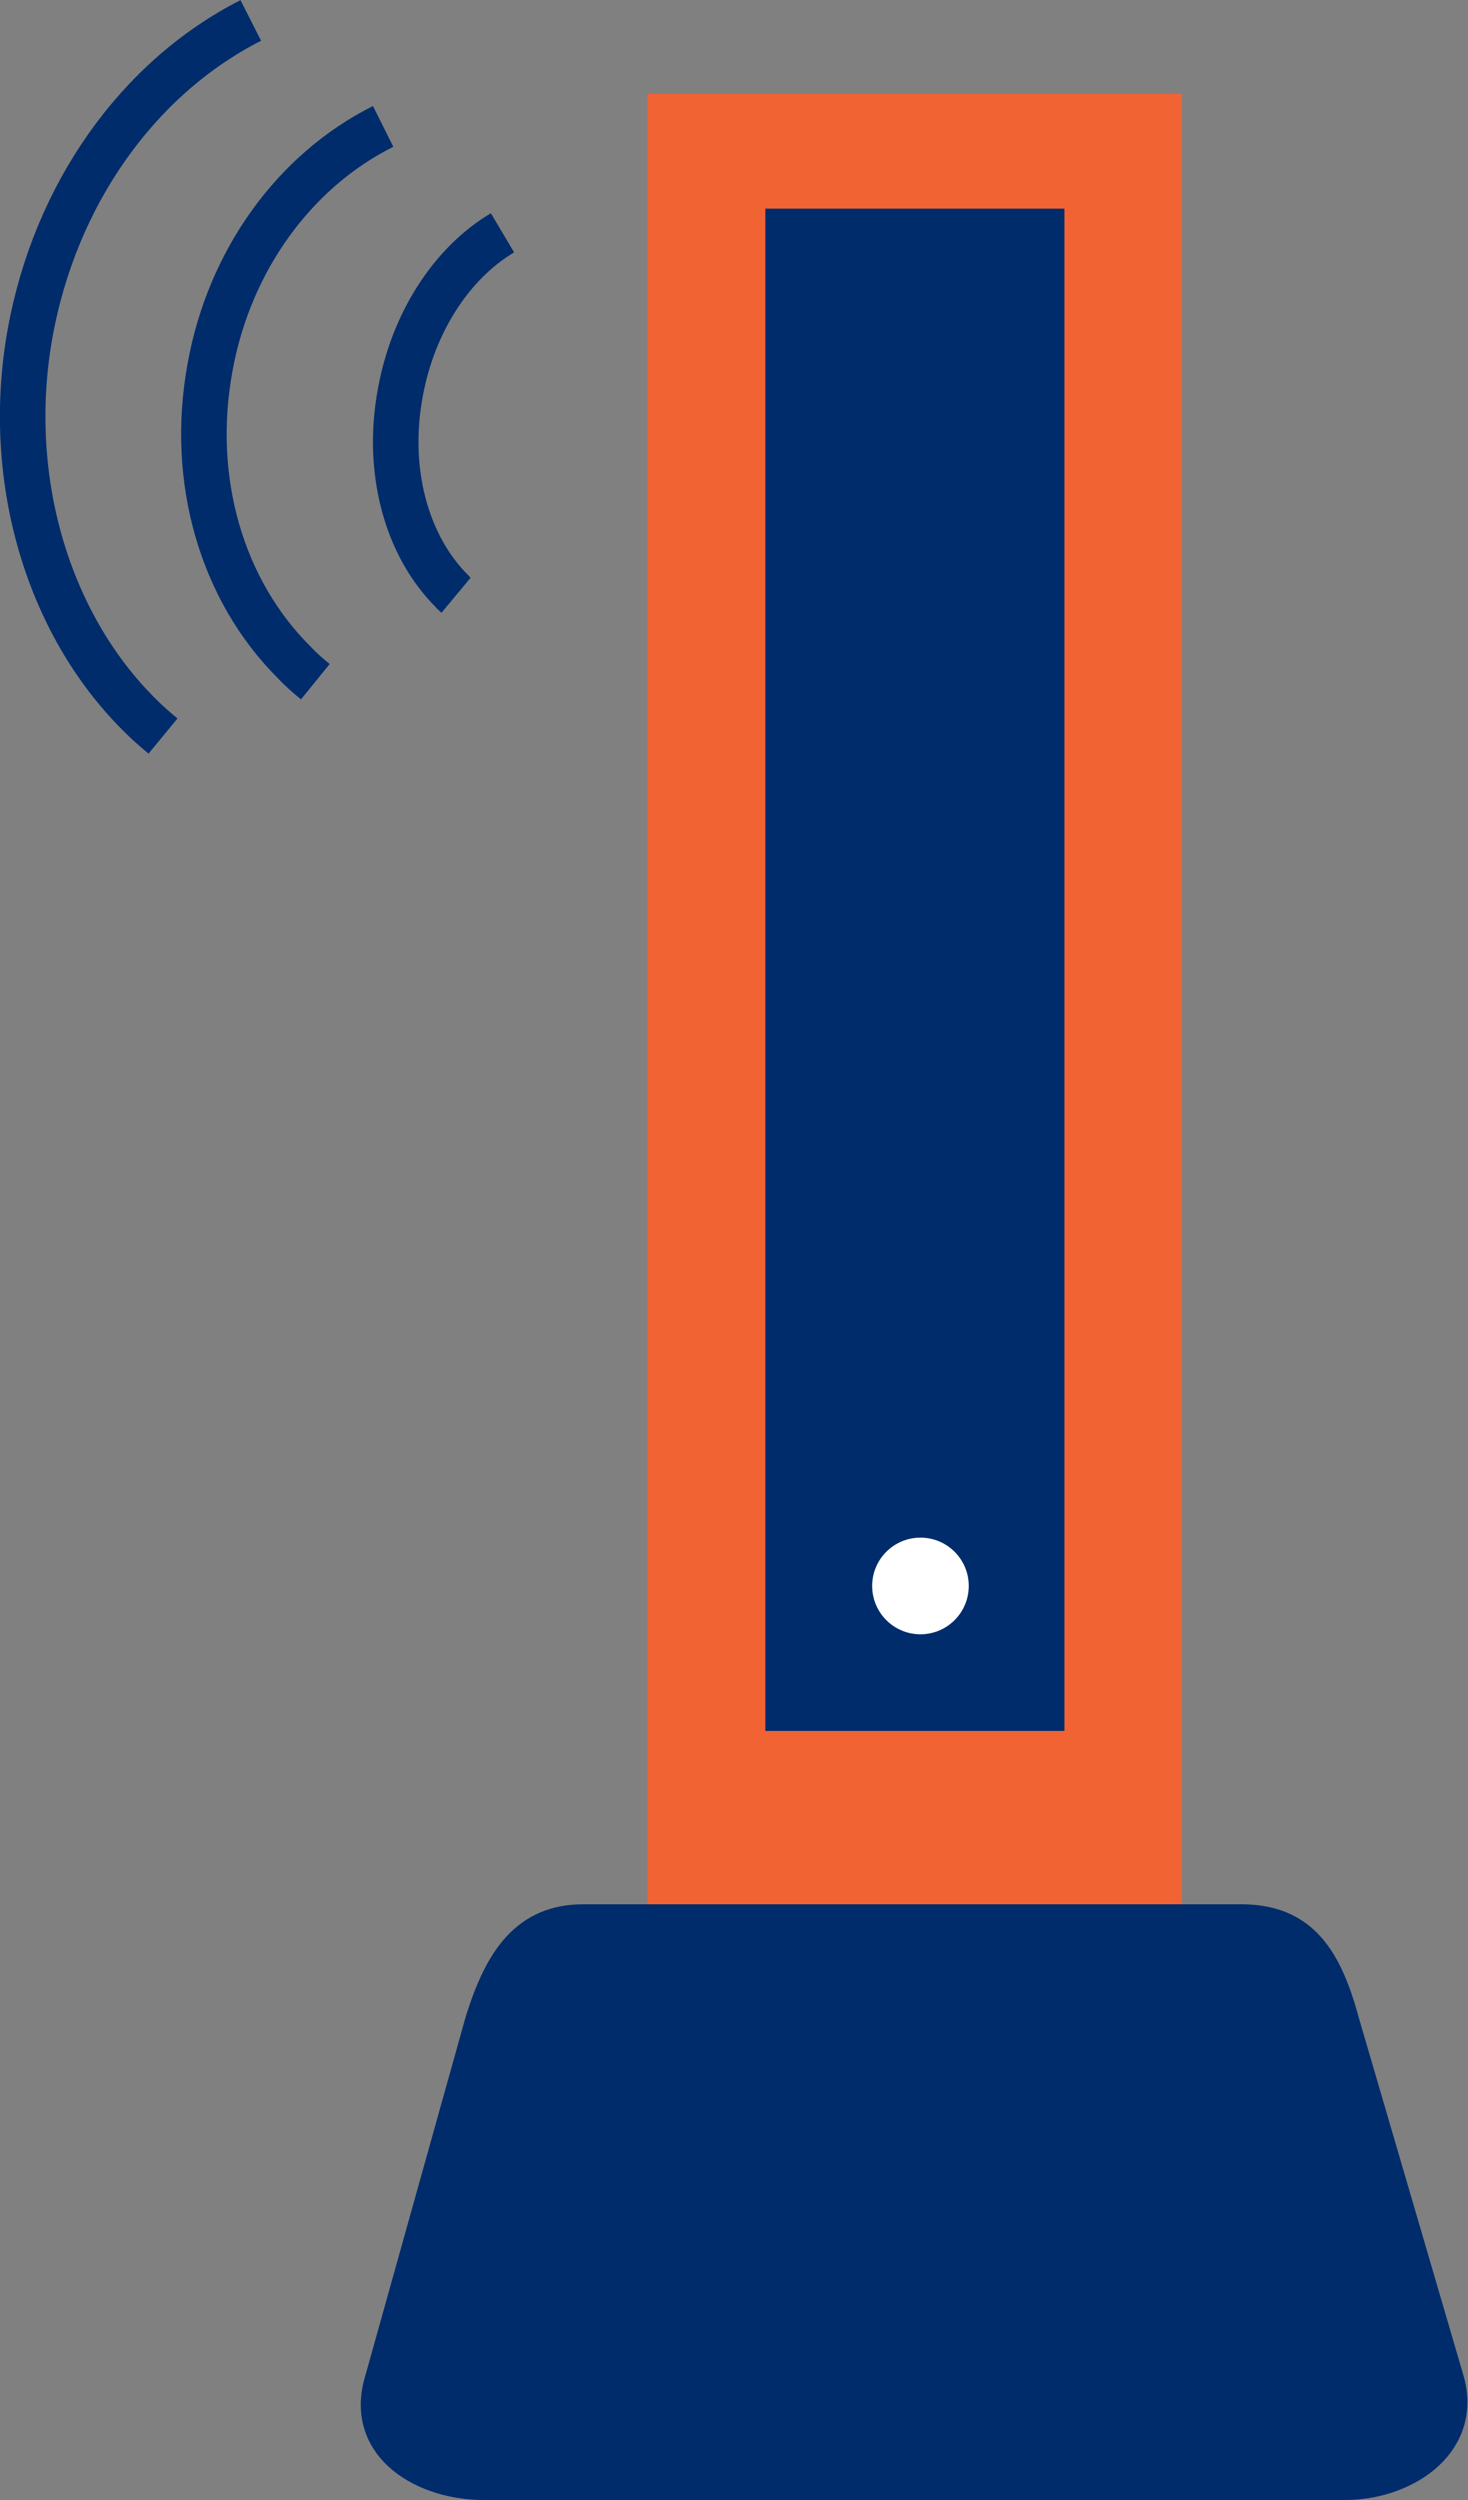
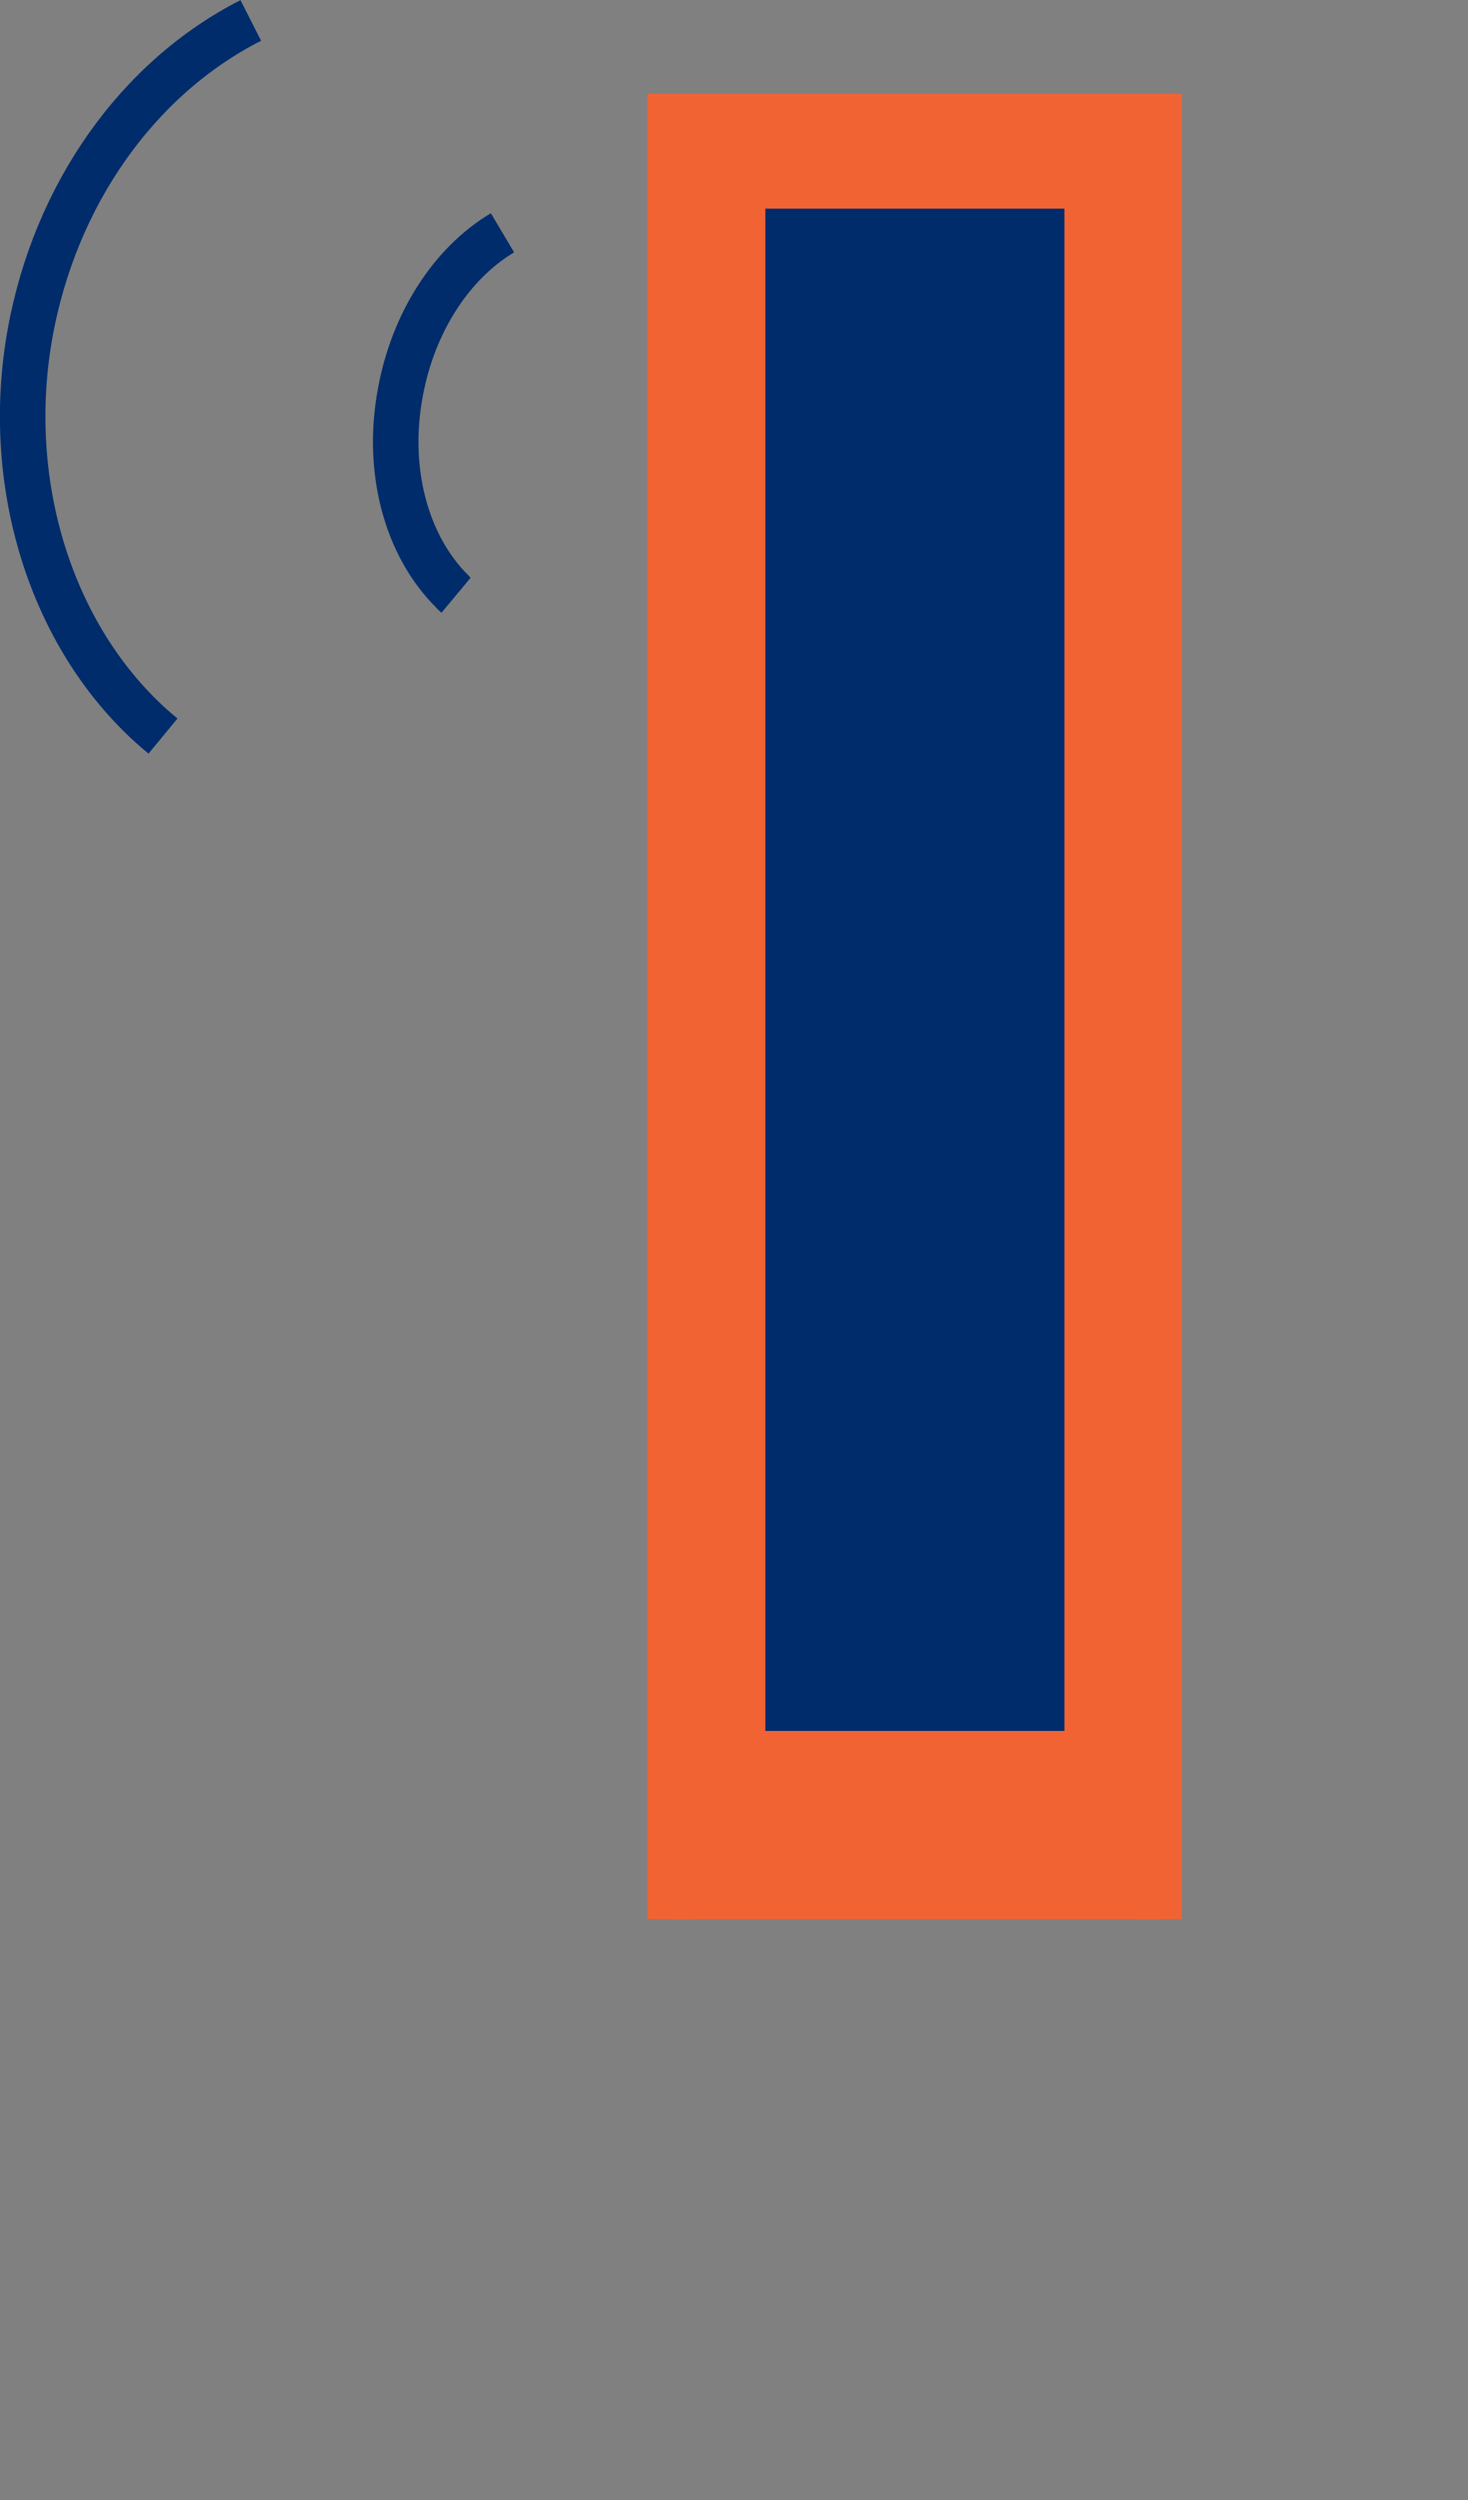
<svg xmlns="http://www.w3.org/2000/svg" id="Calque_1" viewBox="0 0 31.61 53.8">
  <rect x="0" y="0" width="31.61" height="53.8" fill="#808080" stroke="none" />
  <defs>
    <style>.cls-1{fill:#fff;}.cls-2{fill:#002c6c;}.cls-2,.cls-3,.cls-4{stroke-miterlimit:10;stroke-width:.98px;}.cls-2,.cls-4{stroke:#002c6c;}.cls-3{fill:#f26334;stroke:#f26334;}.cls-4{fill:none;}</style>
  </defs>
  <g>
    <polyline class="cls-3" points="14.43 41.3 14.43 2.51 24.96 2.51 24.96 41.3" />
    <rect class="cls-2" x="16.97" y="4.98" width="5.46" height="31.78" />
-     <path class="cls-2" d="M28.99,53.31H10.4c-1.14,0-2.49-.69-2.06-2.06l2.16-7.72c.41-1.3,.93-2.06,2.06-2.06h14.16c1.14,0,1.67,.62,2.06,2.06l2.26,7.72c.38,1.3-.93,2.06-2.06,2.06Z" />
-     <circle class="cls-1" cx="19.82" cy="34.13" r="1.04" />
  </g>
  <g>
-     <path class="cls-4" d="M6.79,14.67c-.16-.13-.31-.26-.45-.41-1.56-1.55-2.26-3.92-1.82-6.34,.41-2.3,1.81-4.24,3.73-5.2" />
    <path class="cls-4" d="M9.82,12.81s-.06-.05-.08-.08c-1-.99-1.43-2.62-1.12-4.28,.27-1.49,1.09-2.78,2.2-3.44" />
    <path class="cls-4" d="M3.51,15.84c-.17-.14-.34-.29-.5-.45C1.01,13.41,.09,10.26,.65,7.16,1.19,4.19,2.96,1.68,5.4,.44" />
  </g>
</svg>